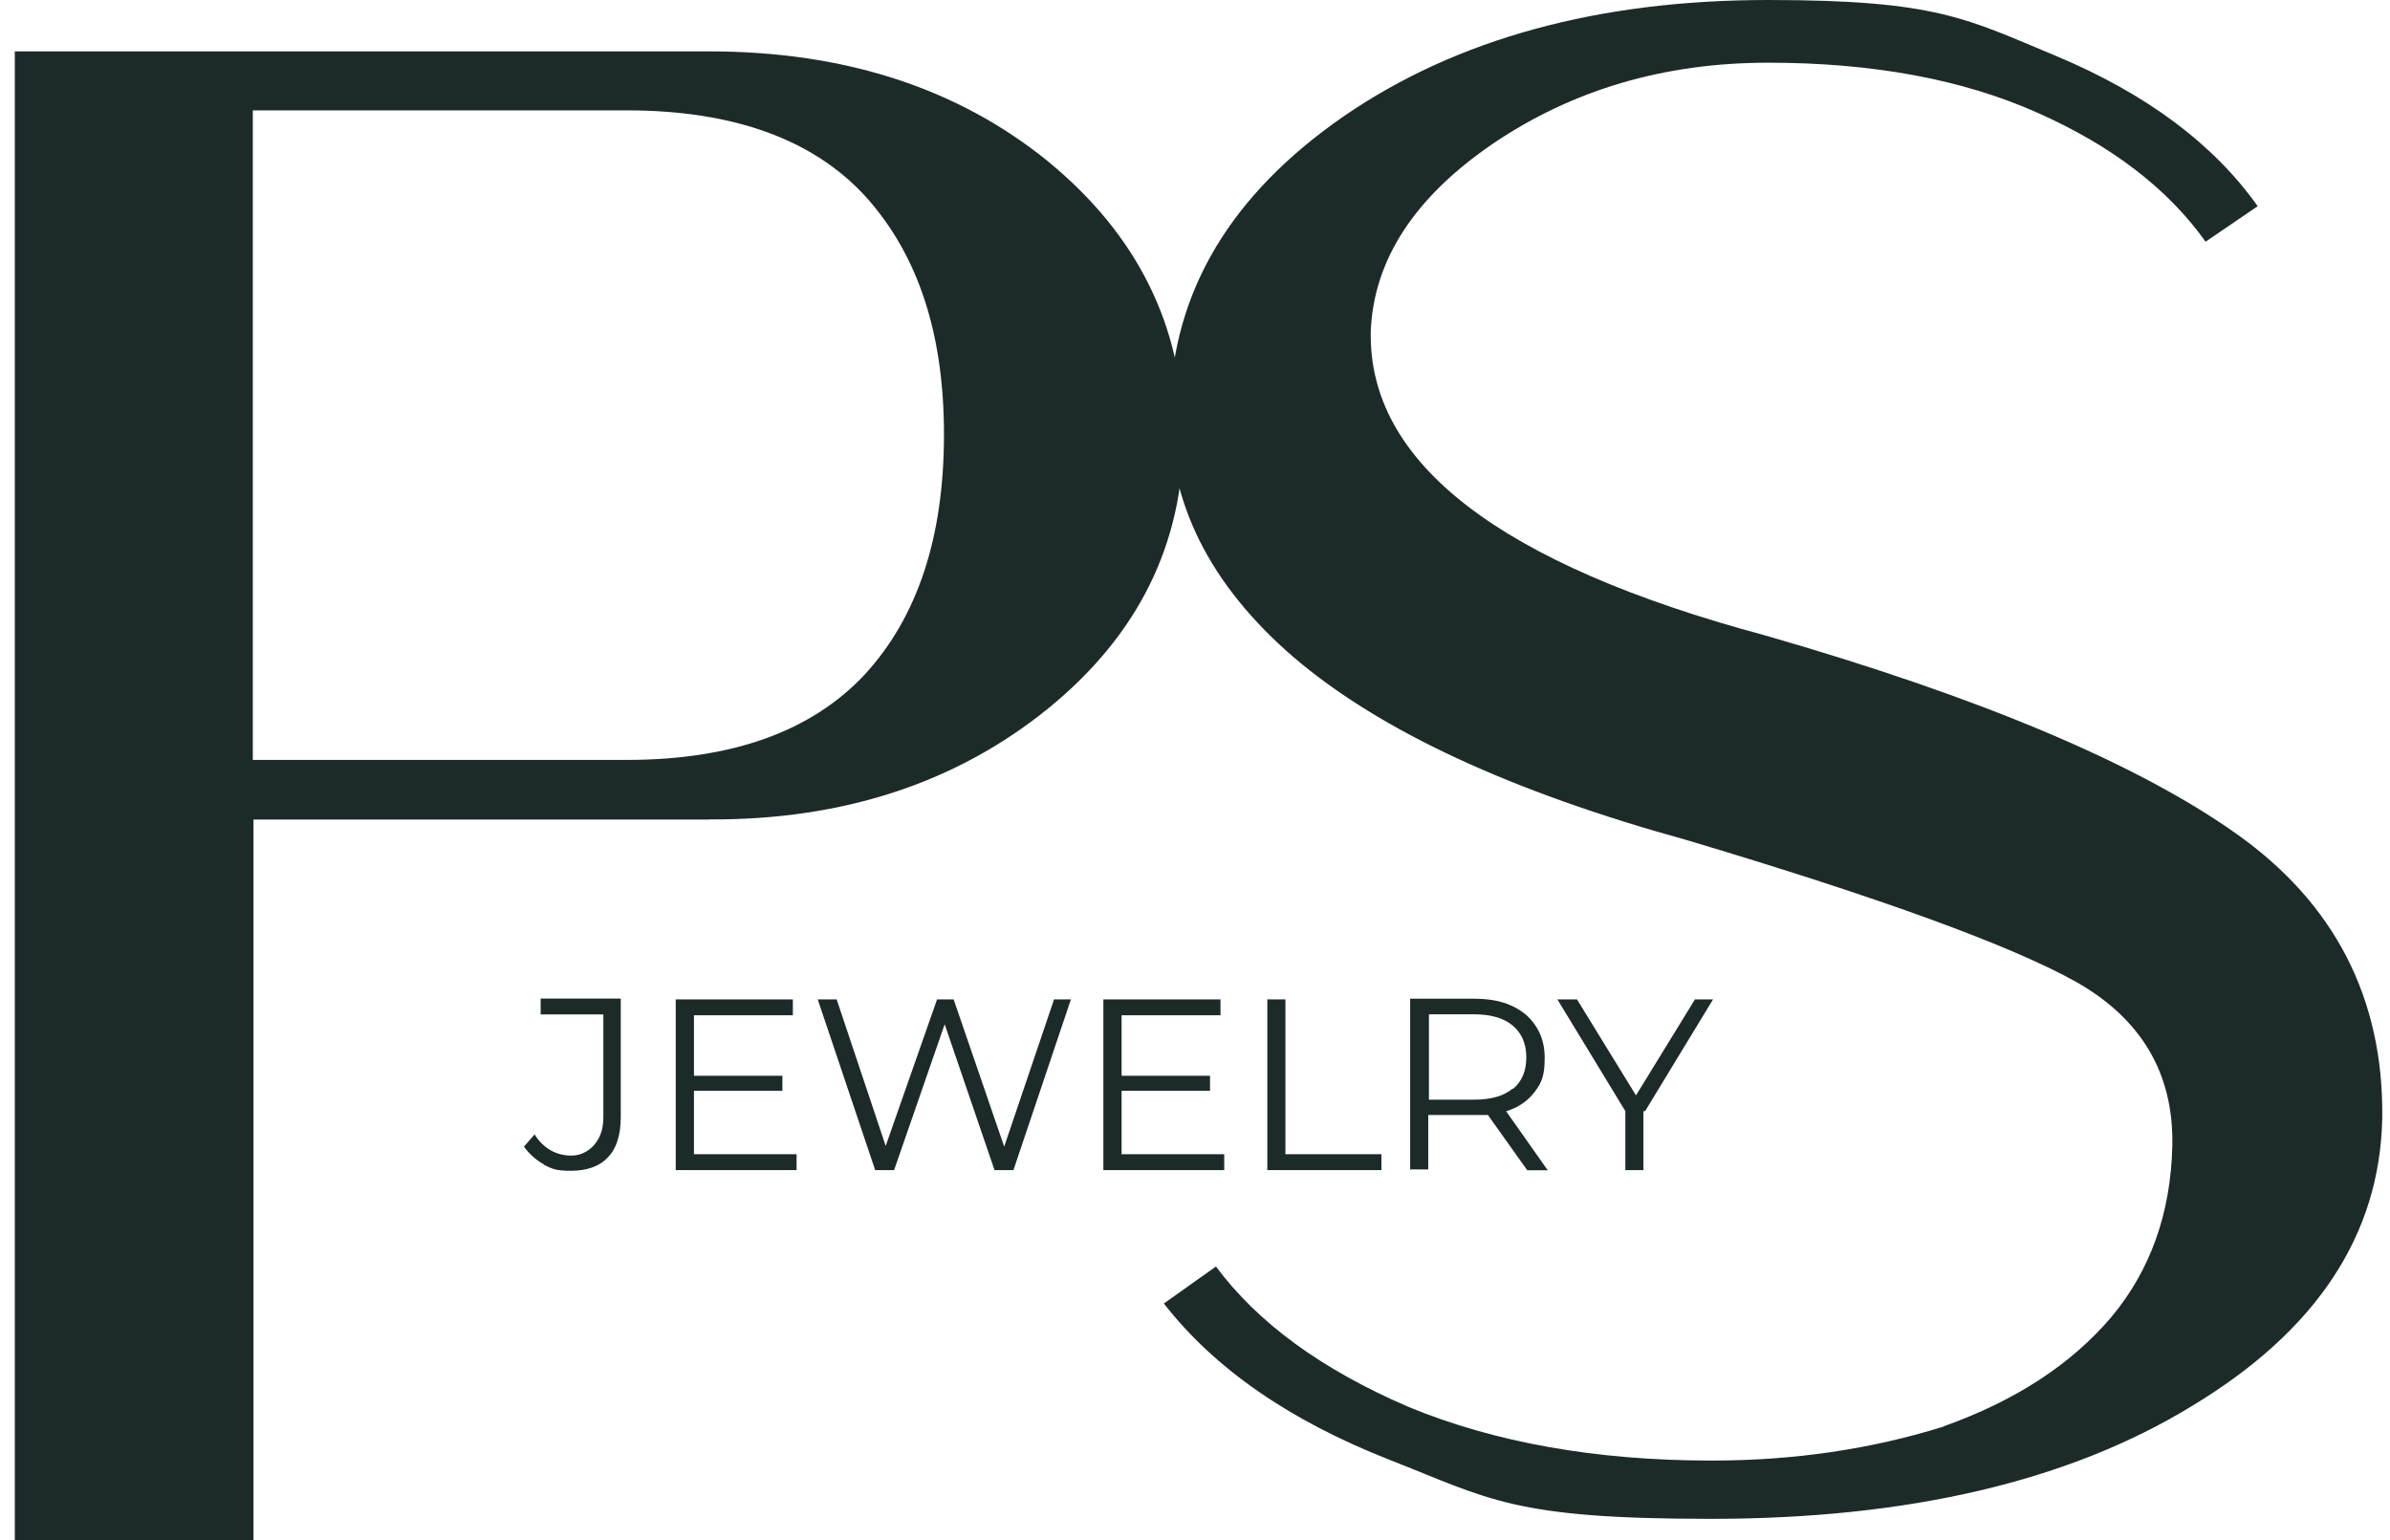
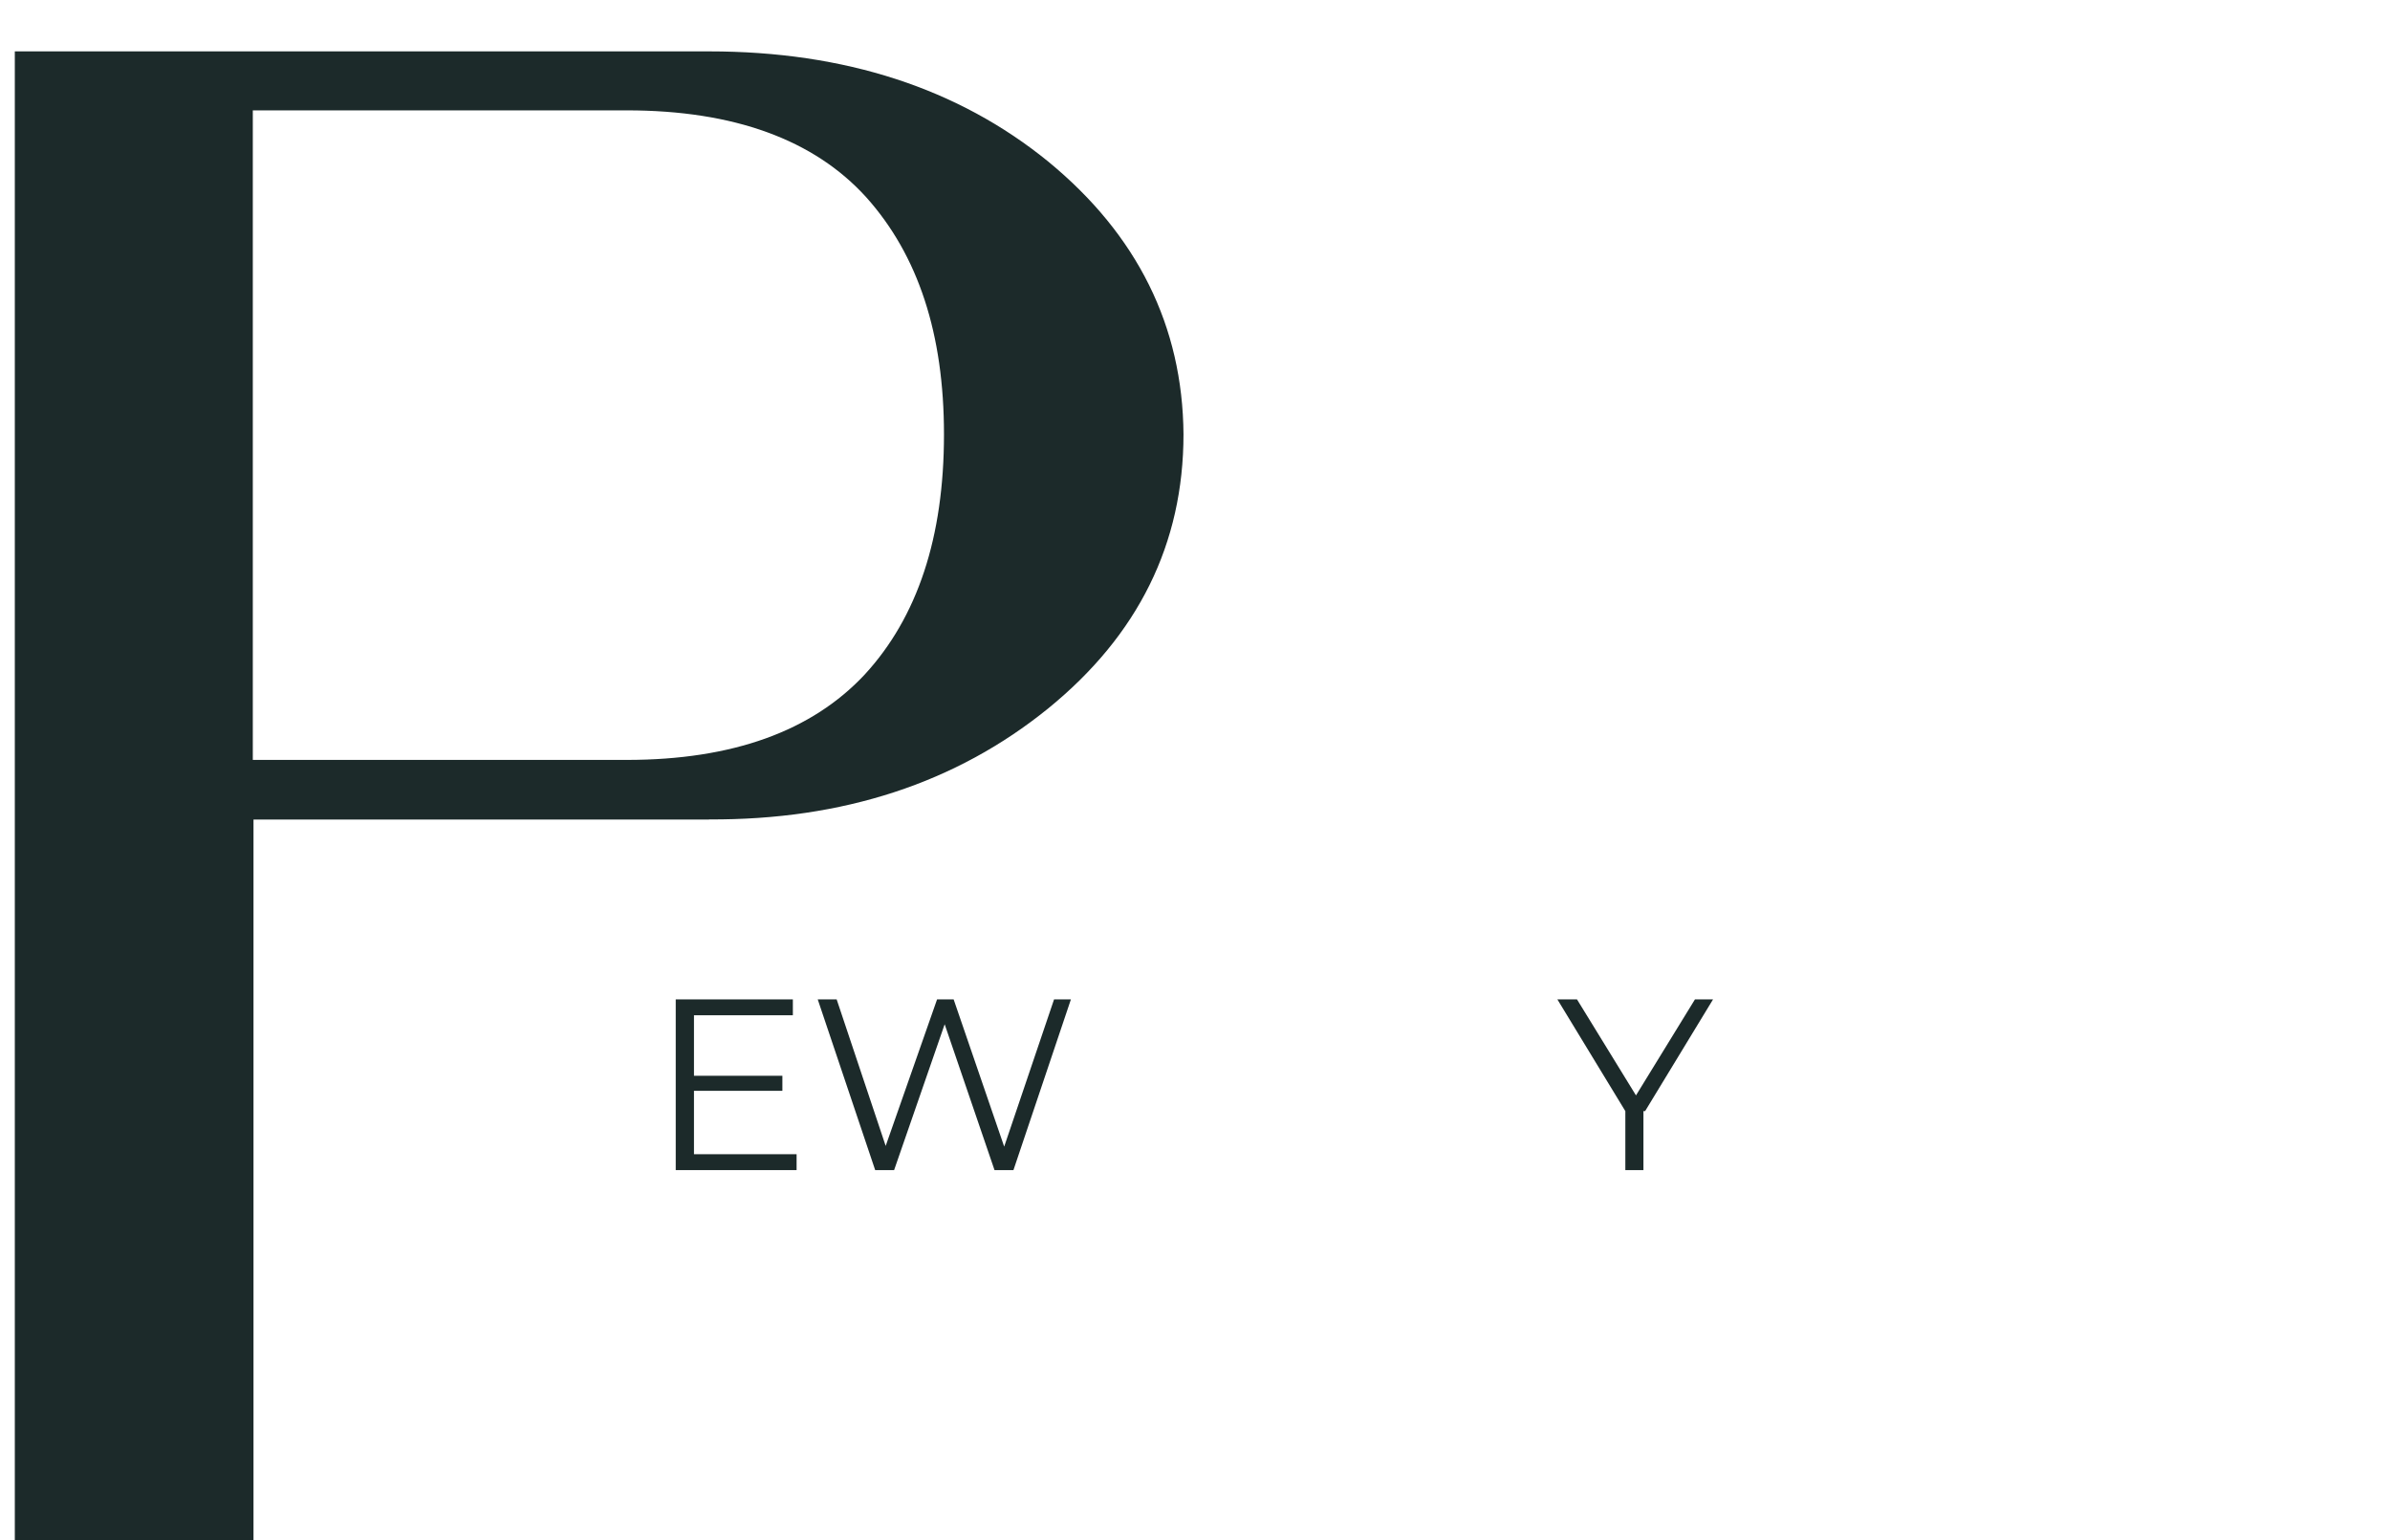
<svg xmlns="http://www.w3.org/2000/svg" width="135" height="87" viewBox="0 0 135 87" fill="none">
  <g clip-path="url(#clip0_5_250)">
    <path d="M40.05 46.297H14.319V87H0.837V2.902H40.05C47.727 2.902 54.132 4.993 59.211 9.128C64.244 13.263 66.803 18.428 66.85 24.529C66.85 30.716 64.29 35.881 59.211 40.016C54.008 44.237 47.602 46.328 40.05 46.289V46.297ZM53.321 24.537C53.321 18.865 51.87 14.426 48.928 11.141C45.987 7.896 41.462 6.234 35.4 6.234H14.28V42.927H35.4C41.376 42.927 45.854 41.304 48.843 38.105C51.831 34.859 53.321 30.342 53.321 24.537Z" fill="#1C2A2A" />
-     <path d="M109.815 80.563C113.872 79.112 116.985 77.068 119.248 74.415C121.464 71.77 122.618 68.525 122.704 64.733C122.79 60.637 120.956 57.563 117.282 55.472C113.615 53.42 106.273 50.736 95.264 47.452C85.364 44.721 77.983 41.304 73.122 37.169C68.301 33.034 65.952 28.29 66.085 23C66.257 16.431 69.541 10.97 75.9 6.569C82.29 2.177 90.31 0 99.875 0C109.441 0 111.095 1.069 116.135 3.16C121.214 5.29 125.013 8.106 127.526 11.648L124.584 13.653C122.454 10.665 119.295 8.231 115.066 6.359C110.845 4.478 105.766 3.542 99.875 3.542C93.985 3.542 88.82 5.079 84.342 8.106C79.902 11.133 77.601 14.675 77.429 18.686C77.343 22.439 79.177 25.723 82.891 28.587C86.604 31.442 92.19 33.876 99.657 35.881C111.82 39.377 120.738 43.137 126.324 47.101C131.871 51.025 134.641 56.401 134.563 63.142C134.438 69.758 130.849 75.172 123.851 79.401C116.899 83.668 107.81 85.799 96.63 85.799C85.45 85.799 84.17 84.691 78.498 82.467C72.826 80.243 68.597 77.302 65.742 73.635L68.683 71.544C71.031 74.704 74.613 77.349 79.567 79.479C84.427 81.484 90.146 82.506 96.638 82.506H96.723C101.334 82.506 105.68 81.866 109.784 80.587L109.831 80.548L109.815 80.563Z" fill="#1C2A2A" />
-     <path d="M30.75 65.794C30.282 65.537 29.899 65.193 29.595 64.772L30.196 64.085C30.711 64.897 31.436 65.279 32.287 65.279C33.137 65.279 34.081 64.554 34.081 63.149V57.306H30.539V56.408H35.064V63.11C35.064 64.132 34.807 64.905 34.339 65.373C33.87 65.888 33.145 66.138 32.248 66.138C31.35 66.138 31.179 66.013 30.711 65.794H30.75Z" fill="#1C2A2A" />
    <path d="M44.996 65.201V66.099H38.169V56.455H44.785V57.352H39.199V60.77H44.193V61.62H39.199V65.201H45.004H44.996Z" fill="#1C2A2A" />
    <path d="M60.491 56.455L57.245 66.099H56.176L53.36 57.86L50.504 66.099H49.435L46.19 56.455H47.259L50.028 64.733L52.931 56.455H53.867L56.722 64.772L59.539 56.455H60.522H60.475H60.491Z" fill="#1C2A2A" />
-     <path d="M69.151 65.201V66.099H62.324V56.455H68.94V57.352H63.354V60.77H68.347V61.62H63.354V65.201H69.159H69.151Z" fill="#1C2A2A" />
-     <path d="M71.585 56.455H72.607V65.201H78.03V66.099H71.585V56.455Z" fill="#1C2A2A" />
-     <path d="M86.261 66.099L84.045 62.986H80.675V66.059H79.653V56.416H83.281C84.521 56.416 85.457 56.713 86.183 57.313C86.862 57.914 87.252 58.718 87.252 59.748C87.252 60.778 87.08 61.152 86.698 61.667C86.316 62.182 85.762 62.564 85.075 62.775L87.423 66.106H86.269L86.261 66.099ZM85.45 61.526C85.964 61.097 86.214 60.504 86.214 59.732C86.214 58.96 85.957 58.367 85.45 57.938C84.942 57.508 84.209 57.298 83.273 57.298H80.714V62.12H83.273C84.209 62.12 84.981 61.909 85.45 61.48V61.519V61.526Z" fill="#1C2A2A" />
    <path d="M92.83 62.767V66.099H91.808V62.767L87.969 56.455H89.077L92.409 61.878L95.74 56.455H96.762L92.924 62.767H92.838H92.83Z" fill="#1C2A2A" />
  </g>
  <defs>
    <clipPath id="clip0_5_250">
      <rect width="133.726" height="87" fill="white" transform="translate(0.837)" />
    </clipPath>
  </defs>
</svg>